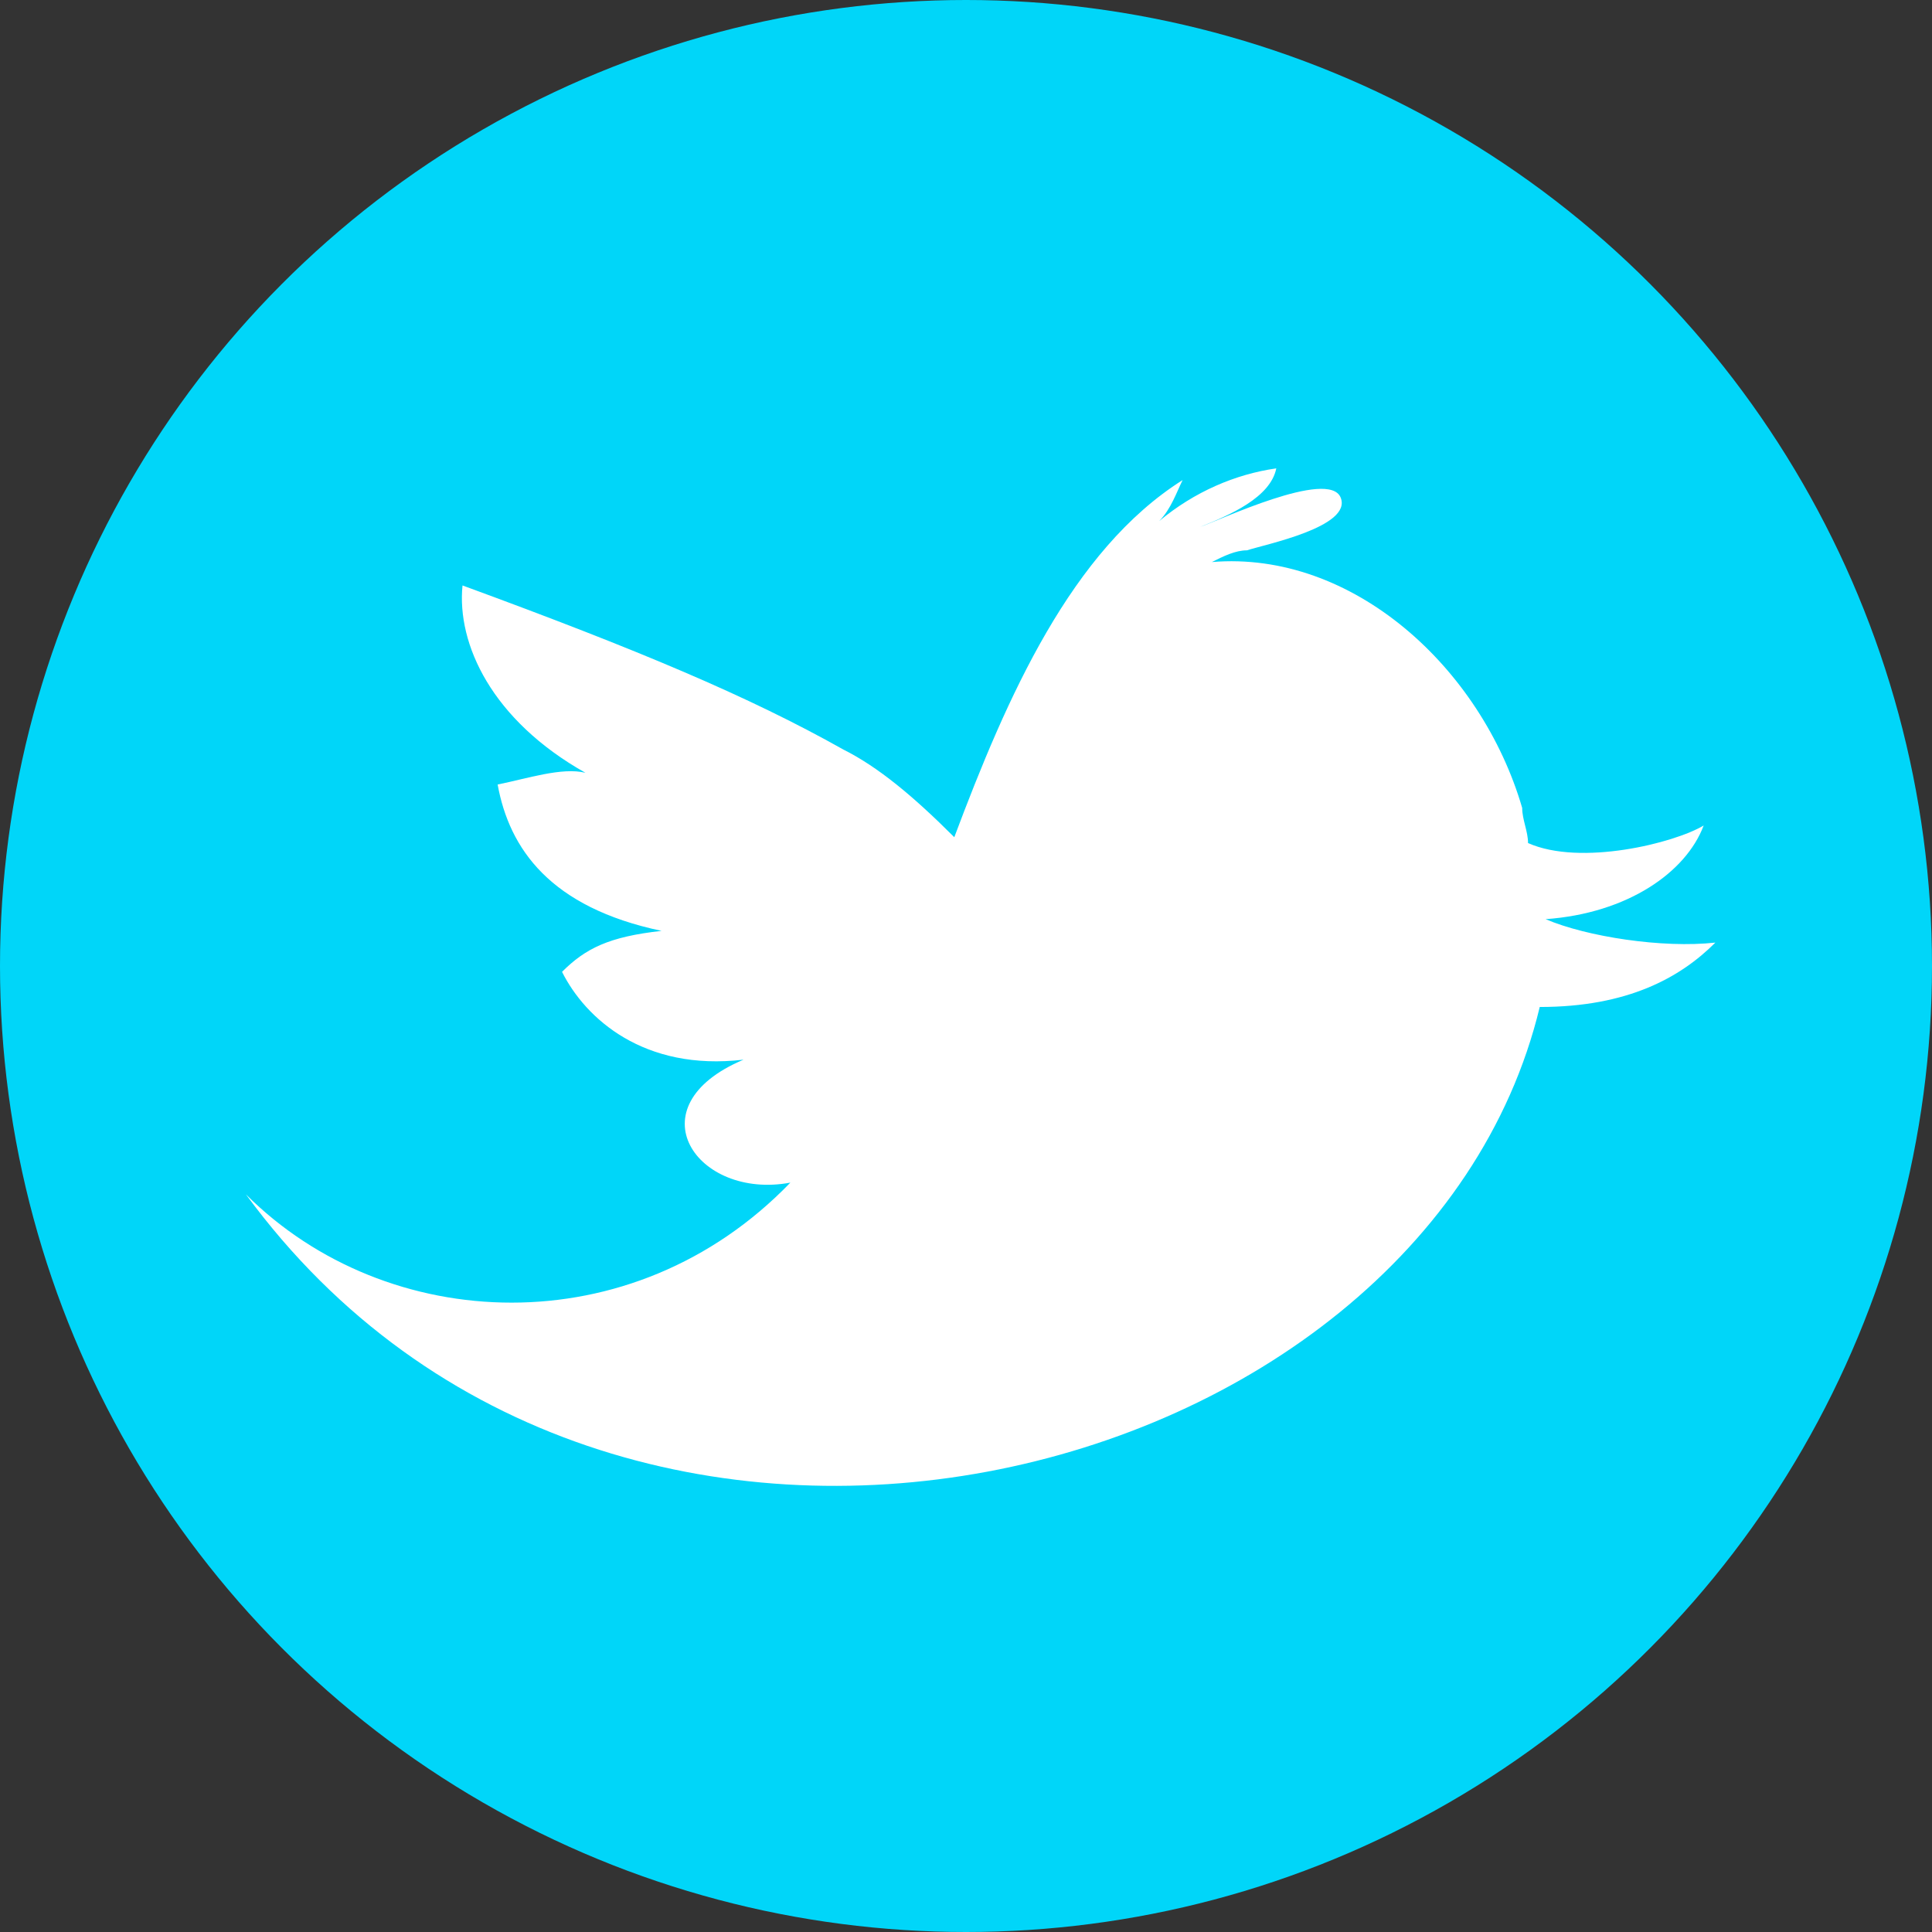
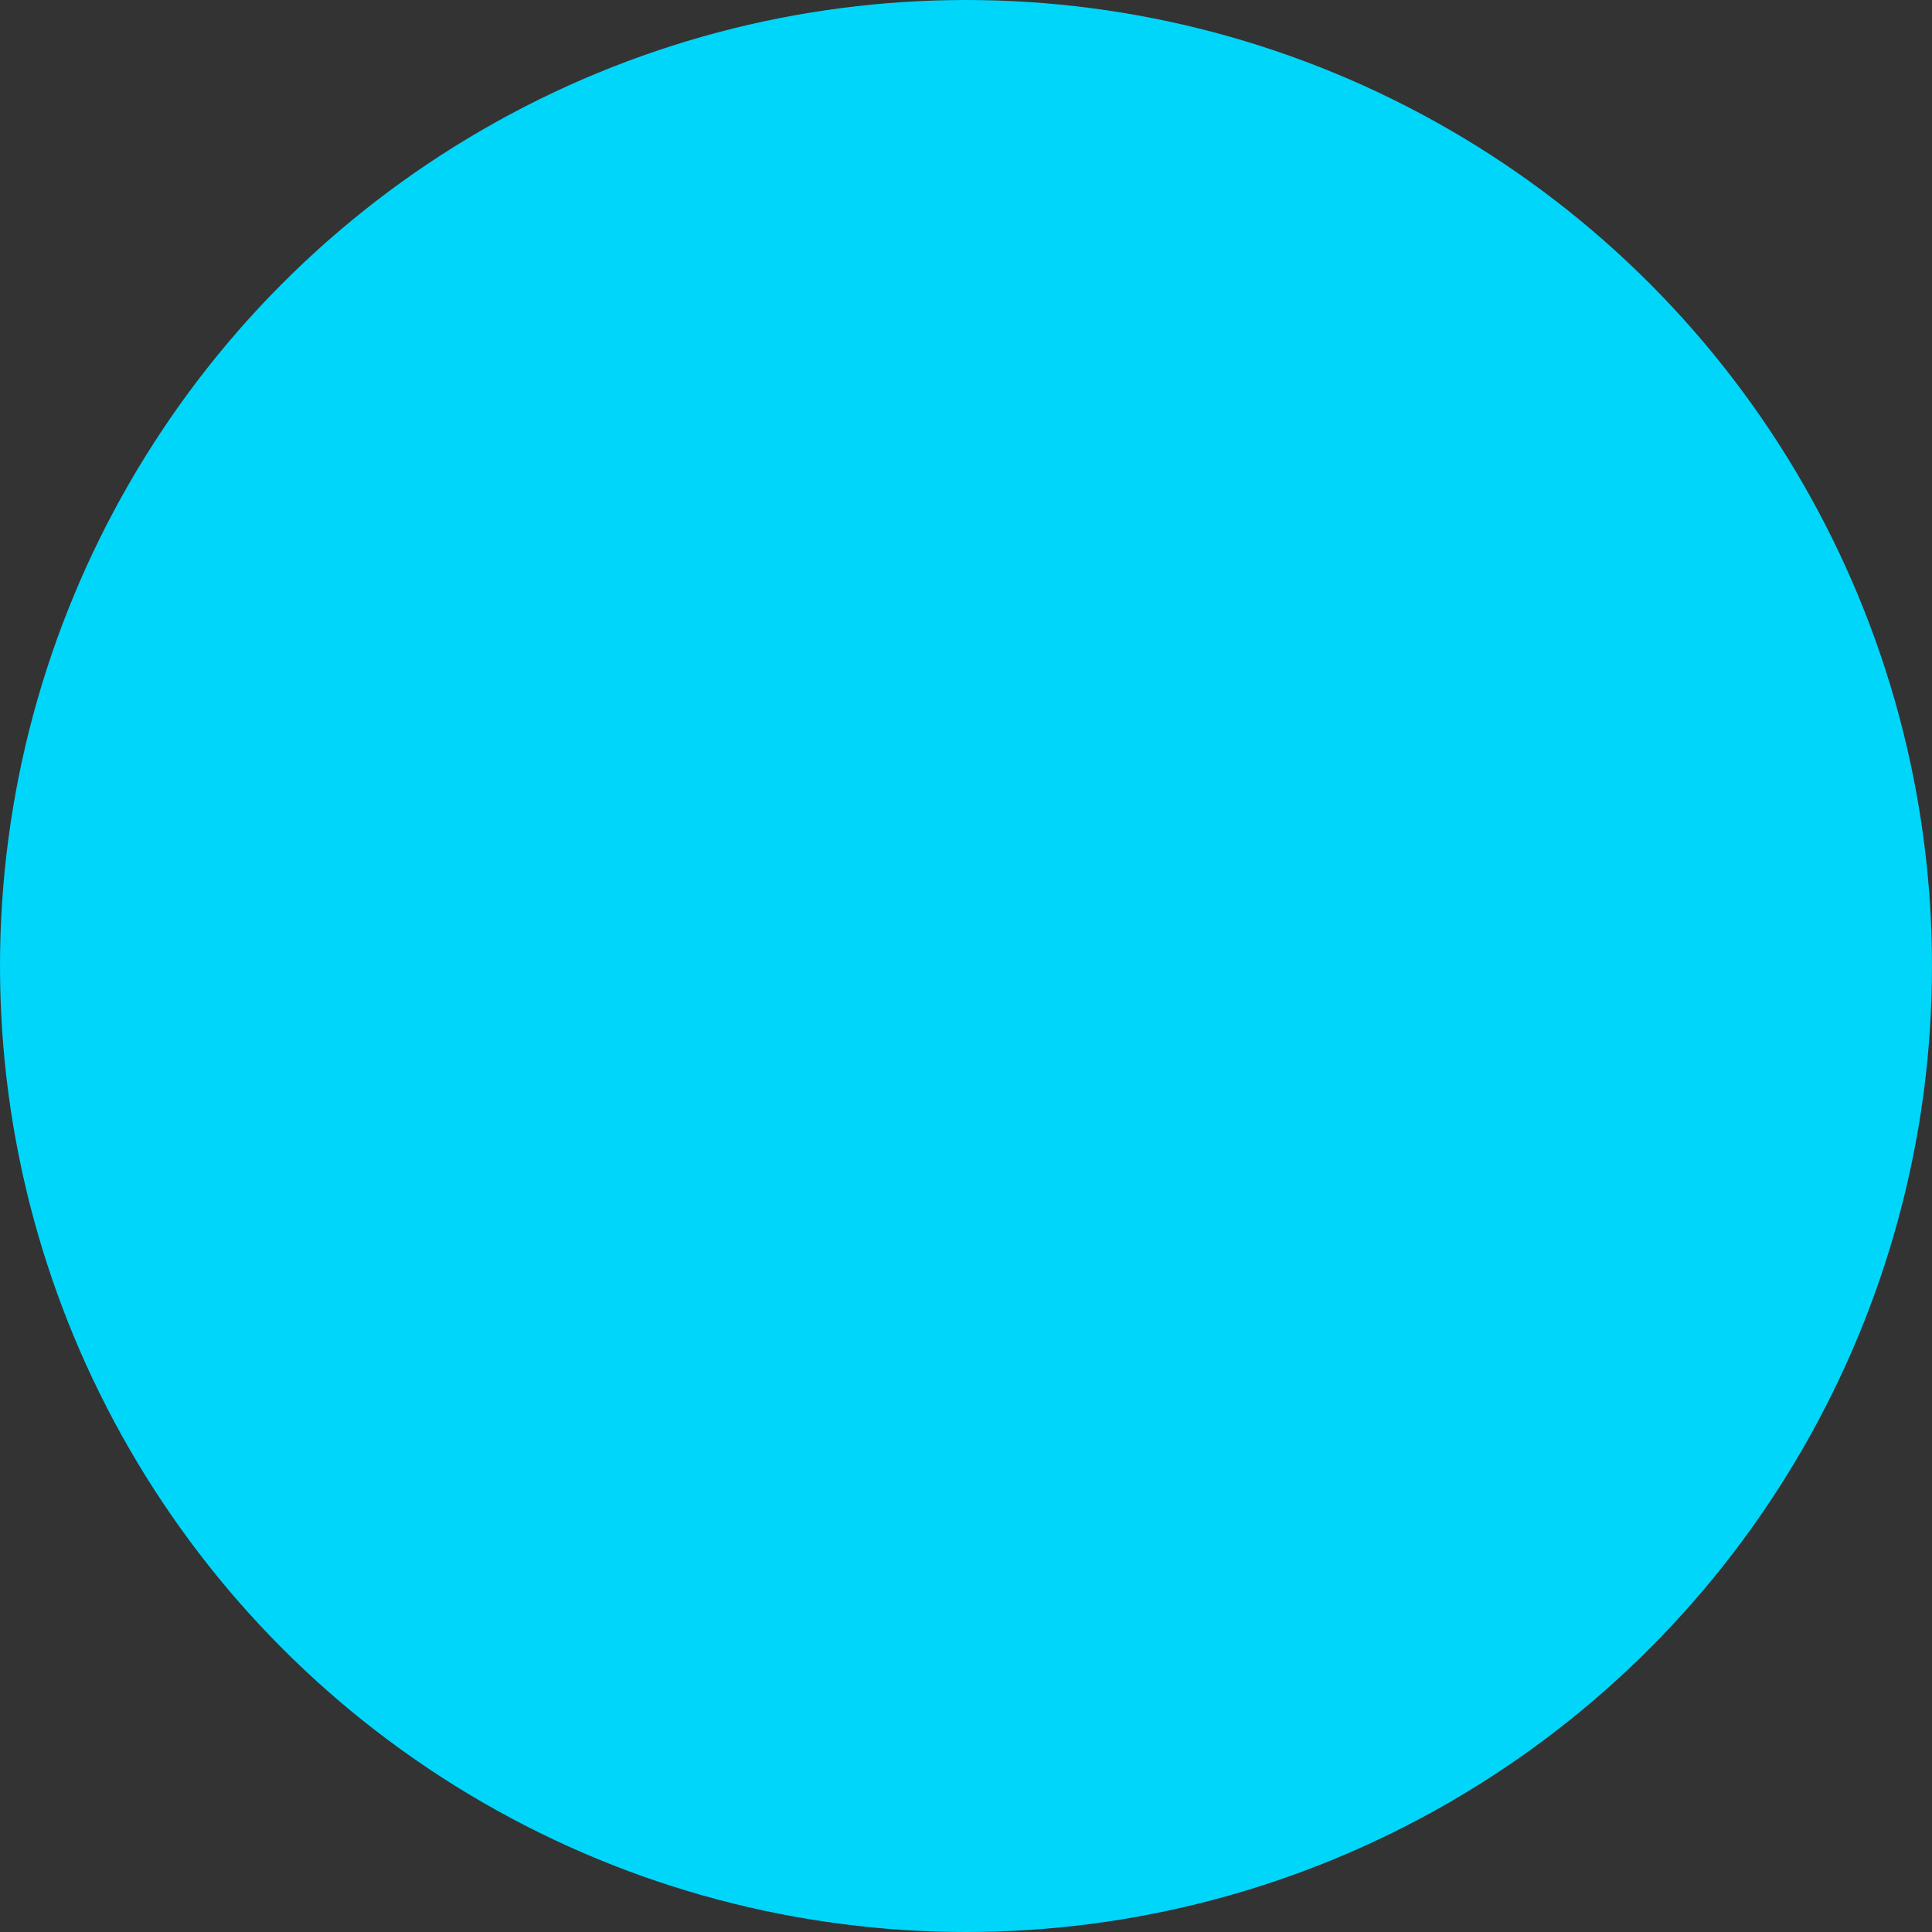
<svg xmlns="http://www.w3.org/2000/svg" version="1.1" id="Layer_1" x="0px" y="0px" width="33px" height="33px" viewBox="0 0 33 33" enable-background="new 0 0 33 33" xml:space="preserve">
  <rect x="0" y="0" width="33" height="33" fill="#333333" stroke="none" />
  <circle fill="#00D6F9" cx="16.5" cy="16.5" r="16.5" />
-   <path fill="#FFFFFF" d="M26.4,15.7c1.4-0.1,2.4-0.8,2.7-1.6c-0.5,0.3-2.1,0.7-3,0.3c0-0.2-0.1-0.4-0.1-0.6c-0.7-2.4-2.9-4.4-5.3-4.2  c0.2-0.1,0.4-0.2,0.6-0.2c0.3-0.1,1.8-0.4,1.6-0.9c-0.2-0.5-2.1,0.4-2.4,0.5c0.5-0.2,1.2-0.5,1.3-1c-0.7,0.1-1.4,0.4-2,0.9  c0.2-0.2,0.3-0.5,0.4-0.7c-1.9,1.2-3,3.7-3.9,6.1c-0.7-0.7-1.3-1.2-1.9-1.5c-1.6-0.9-3.5-1.7-6.5-2.8c-0.1,1,0.5,2.3,2.1,3.2  c-0.4-0.1-1,0.1-1.5,0.2c0.2,1.1,0.9,2.1,2.8,2.5c-0.9,0.1-1.3,0.3-1.7,0.7c0.4,0.8,1.4,1.7,3.1,1.5c-1.9,0.8-0.8,2.4,0.8,2.1  c-2.7,2.8-6.9,2.6-9.3,0.2c6.3,8.6,20.1,5.1,22.1-3.2c1.5,0,2.4-0.5,3-1.1C28.4,16.2,27.1,16,26.4,15.7z" />
</svg>